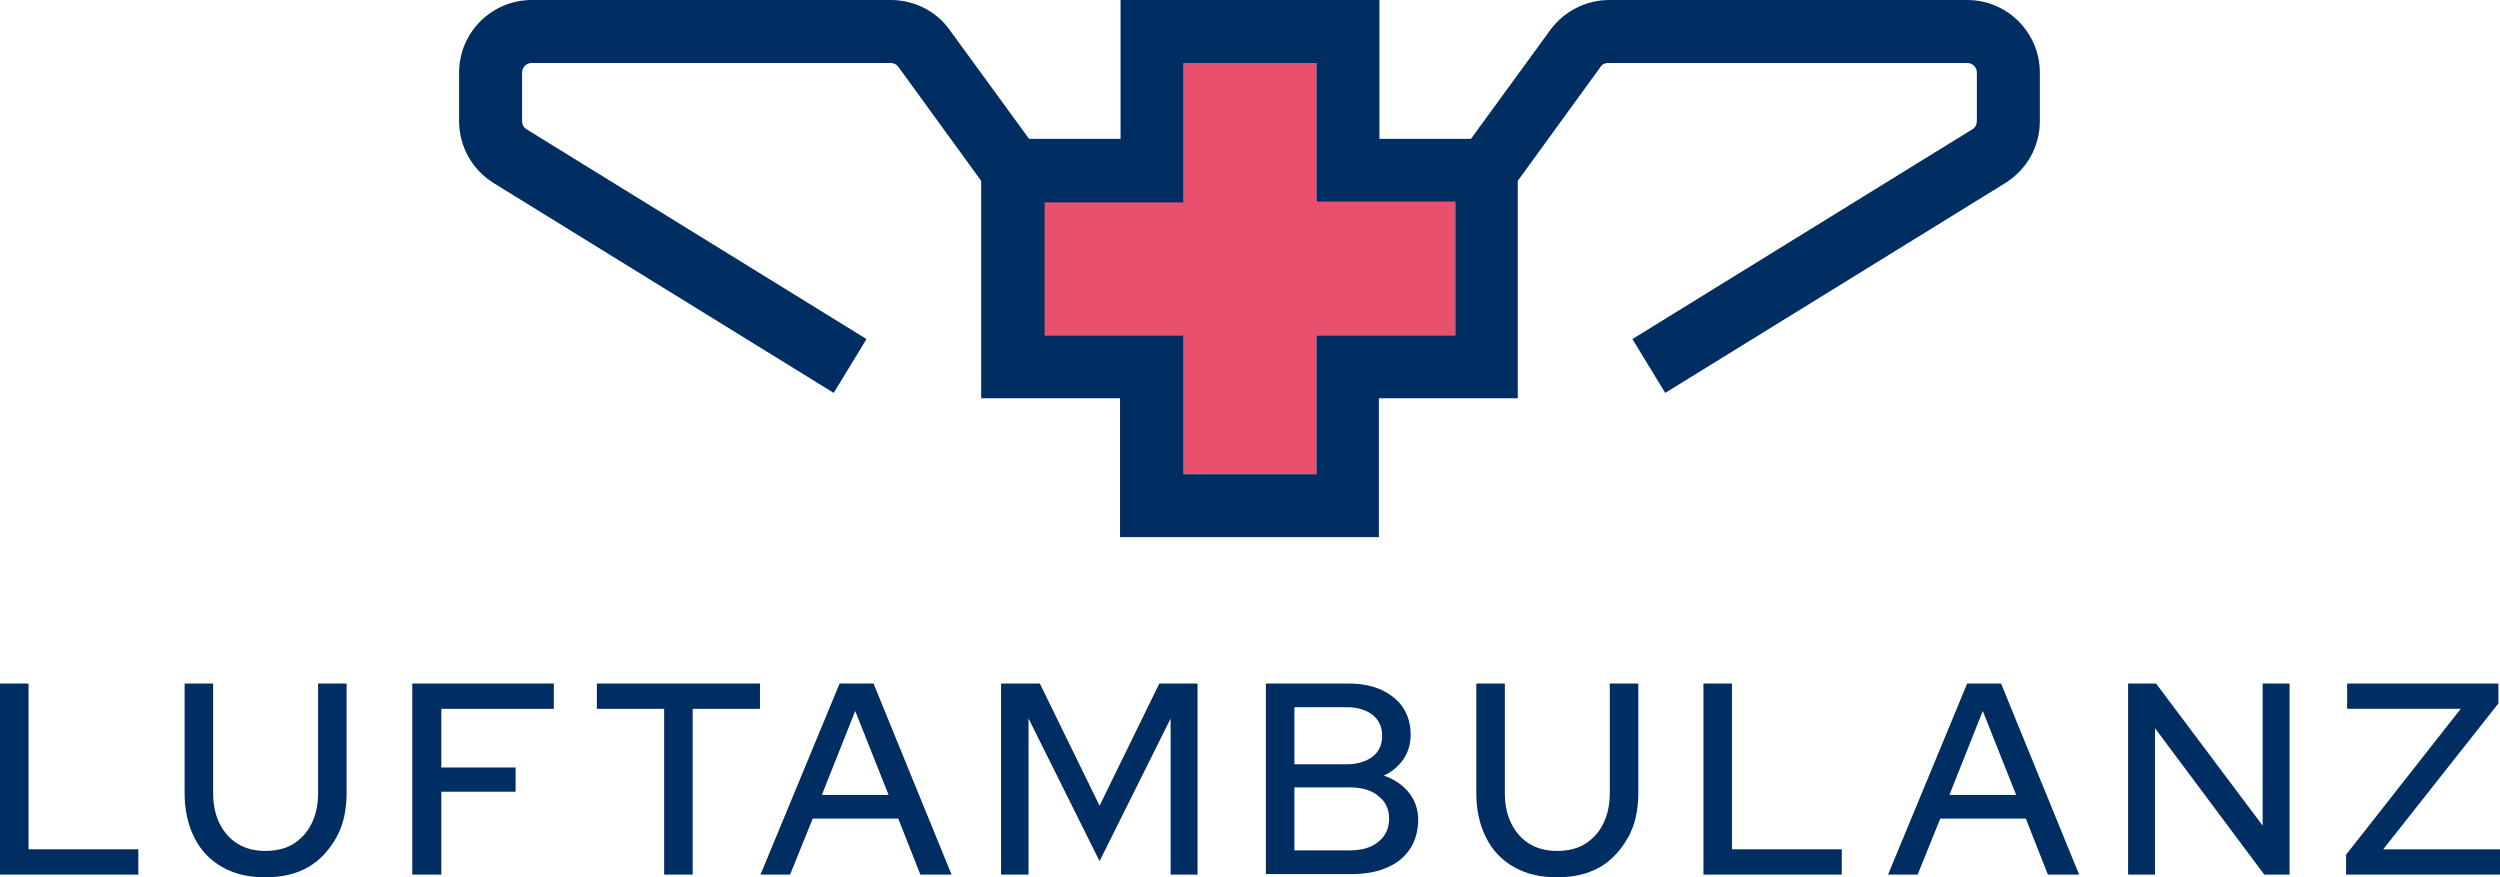
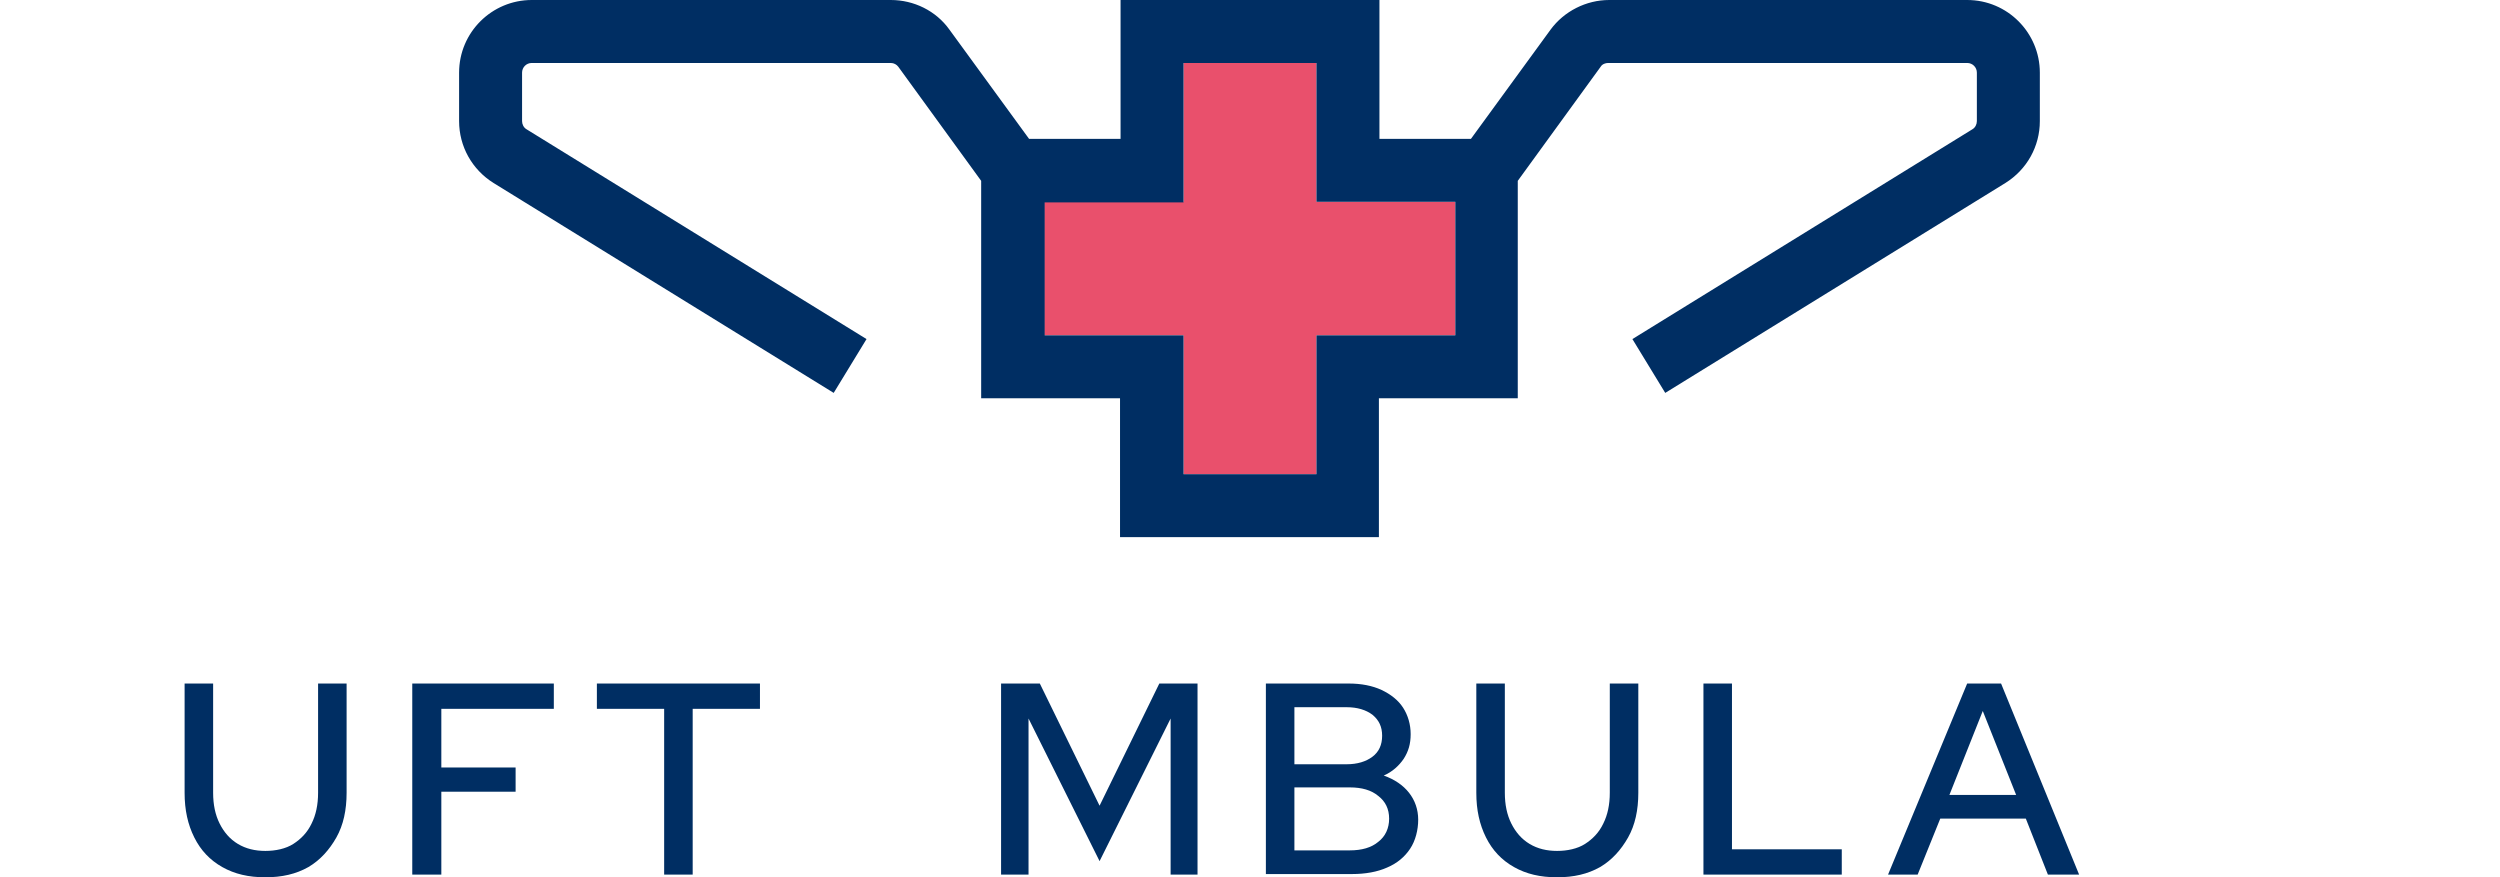
<svg xmlns="http://www.w3.org/2000/svg" id="Ebene_1" version="1.1" viewBox="0 0 464.5 163">
  <g>
-     <path d="M0,162.5v-35.5h5.3v30.8h20.4v4.7H0Z" fill="#002e63" />
    <path d="M49.3,163c-3.1,0-5.7-.6-8-1.9-2.3-1.3-4-3.1-5.2-5.5-1.2-2.4-1.8-5.1-1.8-8.3v-20.3h5.3v20.3c0,2.2.4,4.1,1.2,5.7.8,1.6,1.9,2.9,3.4,3.8,1.5.9,3.2,1.3,5.1,1.3s3.8-.4,5.2-1.3,2.6-2.1,3.4-3.8c.8-1.6,1.2-3.5,1.2-5.7v-20.3h5.3v20.3c0,3.2-.6,6-1.9,8.3s-3,4.2-5.2,5.5c-2.3,1.3-4.9,1.9-8,1.9Z" fill="#002e63" />
    <path d="M76.6,162.5v-35.5h26.3v4.7h-20.9v10.9h13.8v4.5h-13.8v15.4h-5.3Z" fill="#002e63" />
    <path d="M123.4,162.5v-30.8h-12.5v-4.7h30.3v4.7h-12.5v30.8h-5.3Z" fill="#002e63" />
-     <path d="M141.3,162.5l14.7-35.5h6.3l14.5,35.5h-5.8l-4.1-10.4h-15.9l-4.2,10.4h-5.5ZM152.7,147.7h12.4l-6.2-15.6-6.2,15.6Z" fill="#002e63" />
    <path d="M186,162.5v-35.5h7.2l11.1,22.7,11.1-22.7h7.1v35.5h-5v-29l-13.2,26.5-13.2-26.5v29h-5Z" fill="#002e63" />
    <path d="M235.2,162.5v-35.5h15.4c2.3,0,4.4.4,6.1,1.2,1.7.8,3.1,1.9,4,3.3s1.4,3.1,1.4,4.9-.4,3.2-1.3,4.6c-.9,1.3-2.1,2.4-3.7,3.1,2,.7,3.6,1.8,4.7,3.2,1.1,1.4,1.7,3.1,1.7,5s-.5,3.9-1.5,5.4c-1,1.5-2.4,2.7-4.3,3.5-1.8.8-4,1.2-6.5,1.2h-16ZM240.5,142h9.7c2,0,3.6-.5,4.8-1.4,1.2-.9,1.8-2.2,1.8-3.9s-.6-2.9-1.8-3.9c-1.2-.9-2.8-1.4-4.8-1.4h-9.7v10.5ZM240.5,158h10.3c2.2,0,4-.5,5.3-1.6,1.3-1,2-2.5,2-4.3s-.7-3.2-2-4.2c-1.3-1.1-3.1-1.6-5.3-1.6h-10.3v11.7Z" fill="#002e63" />
    <path d="M289.3,163c-3.1,0-5.7-.6-8-1.9-2.3-1.3-4-3.1-5.2-5.5-1.2-2.4-1.8-5.1-1.8-8.3v-20.3h5.3v20.3c0,2.2.4,4.1,1.2,5.7.8,1.6,1.9,2.9,3.4,3.8,1.5.9,3.2,1.3,5.1,1.3s3.8-.4,5.2-1.3,2.6-2.1,3.4-3.8c.8-1.6,1.2-3.5,1.2-5.7v-20.3h5.3v20.3c0,3.2-.6,6-1.9,8.3s-3,4.2-5.2,5.5c-2.3,1.3-4.9,1.9-8,1.9Z" fill="#002e63" />
    <path d="M316.5,162.5v-35.5h5.3v30.8h20.4v4.7h-25.8Z" fill="#002e63" />
    <path d="M350.8,162.5l14.7-35.5h6.3l14.5,35.5h-5.8l-4.1-10.4h-15.9l-4.2,10.4h-5.5ZM362.2,147.7h12.4l-6.2-15.6-6.2,15.6Z" fill="#002e63" />
-     <path d="M395.4,162.5v-35.5h5.2l19.8,26.4v-26.4h5v35.5h-4.7l-20.3-27.2v27.2h-5.1Z" fill="#002e63" />
-     <path d="M435.9,162.5v-3.7l21.3-27.1h-21.1v-4.7h28.1v3.7l-21.4,27.1h21.7v4.7h-28.6Z" fill="#002e63" />
  </g>
  <g>
    <polygon points="270.4 37.5 244.6 37.5 244.6 11.7 219.9 11.7 219.9 37.5 194 37.5 194 62.3 219.9 62.3 219.9 88.1 244.6 88.1 244.6 62.3 270.4 62.3 270.4 37.5" fill="#e9506c" />
    <path d="M365.7,0h-66.7c-4.3,0-8.4,2.1-10.9,5.5l-14.8,20.3h-17V0h-48.1v25.8h-17l-14.8-20.3c-2.5-3.5-6.6-5.5-10.9-5.5h-66.7c-7.4,0-13.5,6-13.5,13.5v9c0,4.7,2.4,9,6.4,11.5l63.2,39,6.1-10-63.2-39c-.5-.3-.8-.9-.8-1.5v-9c0-1,.8-1.8,1.8-1.8h66.7c.6,0,1.1.3,1.4.7l15.4,21.2v40.4h25.8v25.8h48.1v-25.8h25.8v-40.4l15.4-21.2c.3-.5.9-.7,1.4-.7h66.7c1,0,1.8.8,1.8,1.8v9c0,.6-.3,1.2-.8,1.5l-63.2,39,6.1,10,63.2-39c4-2.5,6.4-6.8,6.4-11.5v-9c0-7.4-6-13.5-13.5-13.5ZM270.4,62.3h-25.8v25.8h-24.7v-25.8h-25.8v-24.7h25.8V11.7h24.7v25.8h25.8v24.7Z" fill="#002e63" />
  </g>
</svg>